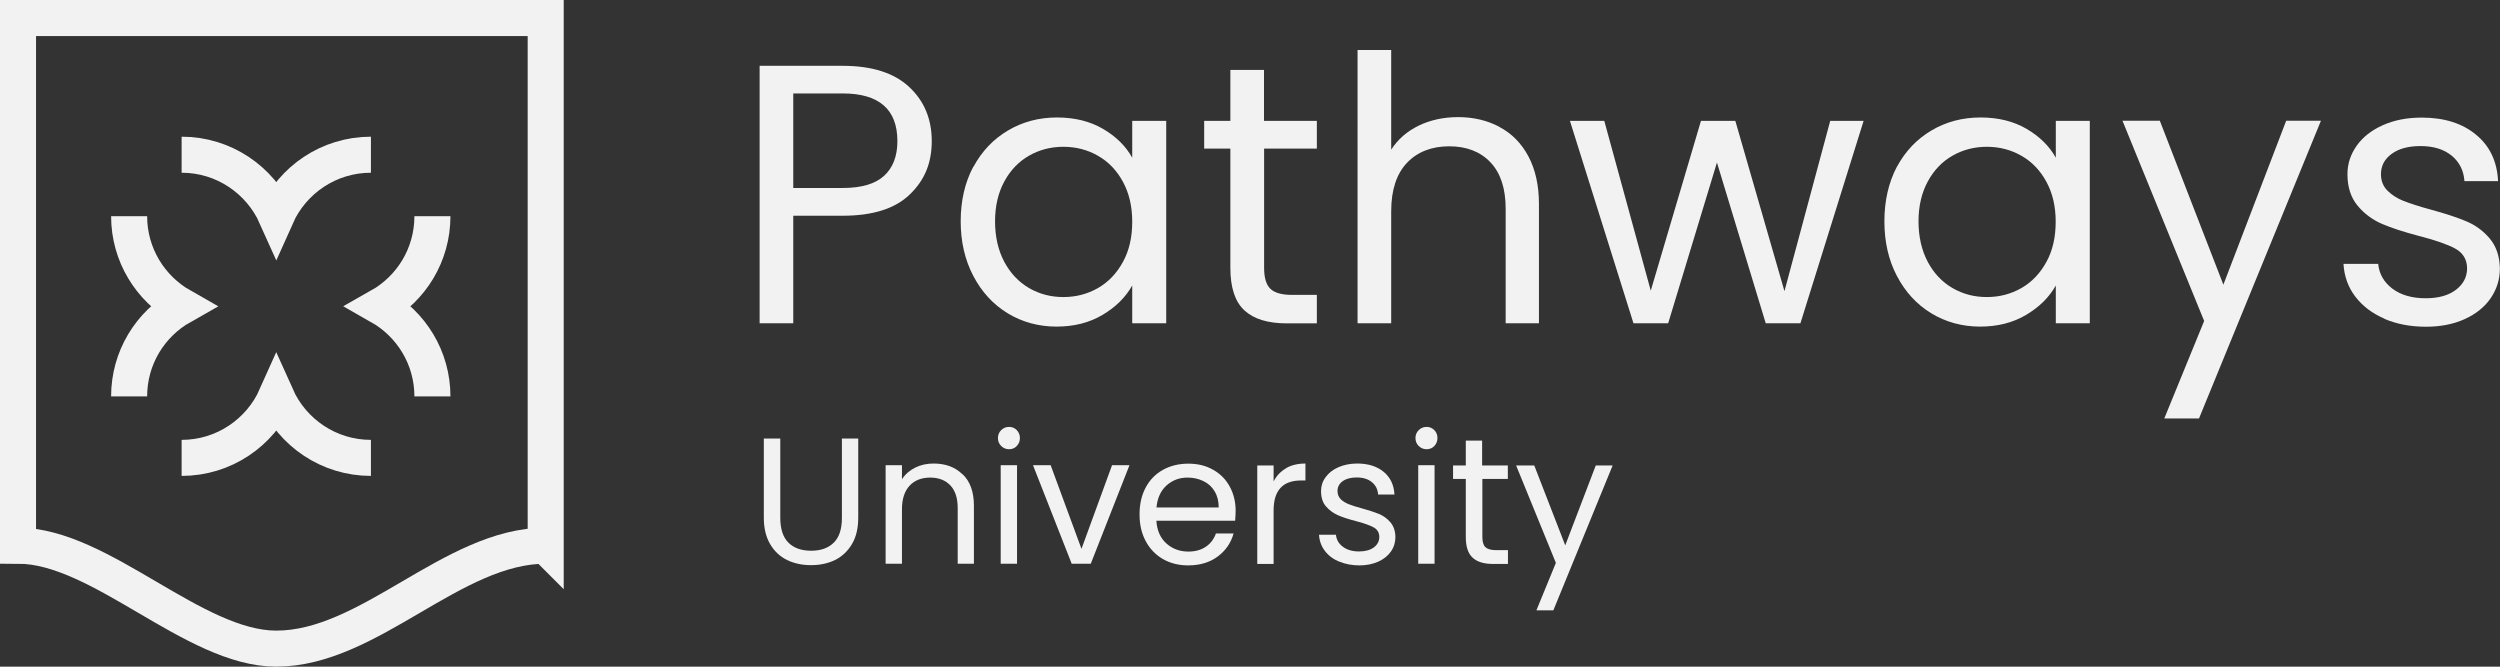
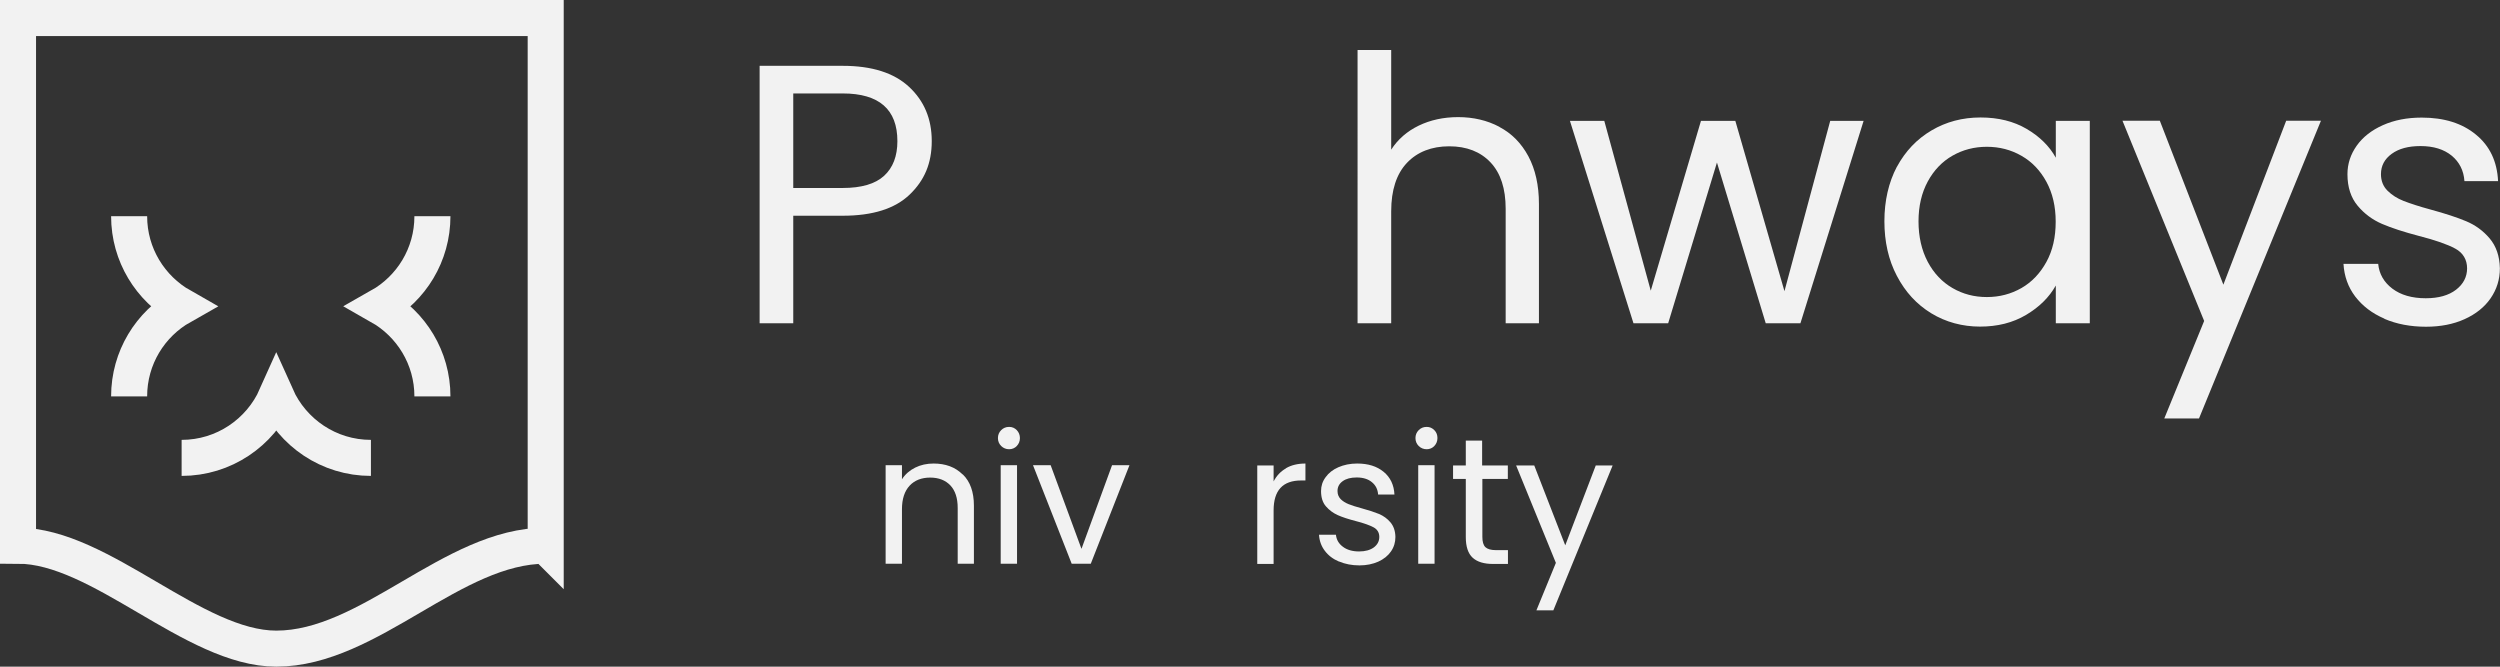
<svg xmlns="http://www.w3.org/2000/svg" id="Layer_1" data-name="Layer 1" viewBox="0 0 208.13 55.5">
  <rect x="0" y="0" width="208.13" height="55.5" fill="#333333" stroke="none" />
  <defs>
    <style>
      .cls-1 {
        fill: none;
        stroke: #f2f2f2;
        stroke-miterlimit: 10;
        stroke-width: 3px;
      }

      .cls-2 {
        isolation: isolate;
      }

      .cls-3 {
        fill: #f2f2f2;
        stroke-width: 0px;
      }
    </style>
  </defs>
  <g class="cls-2">
    <g class="cls-2">
-       <path class="cls-3" d="m75.74,16.19c-1.22,1.18-3.08,1.77-5.58,1.77h-4.12v8.95h-2.8V5.48h6.92c2.42,0,4.26.58,5.52,1.75,1.26,1.17,1.89,2.67,1.89,4.52s-.61,3.27-1.83,4.44Zm-2.14-1.55c.74-.68,1.11-1.64,1.11-2.89,0-2.64-1.52-3.97-4.55-3.97h-4.12v7.87h4.12c1.56,0,2.71-.34,3.44-1.01Z" />
-       <path class="cls-3" d="m81.04,13.89c.7-1.3,1.66-2.31,2.88-3.03,1.22-.72,2.58-1.08,4.07-1.08s2.76.32,3.84.95c1.09.64,1.9,1.44,2.43,2.4v-3.07h2.83v16.85h-2.83v-3.14c-.55.98-1.38,1.8-2.48,2.45-1.1.65-2.37.97-3.83.97s-2.85-.37-4.06-1.11c-1.21-.74-2.16-1.77-2.86-3.11-.7-1.33-1.05-2.85-1.05-4.55s.35-3.23,1.05-4.54Zm12.45,1.25c-.51-.94-1.2-1.67-2.08-2.17-.87-.5-1.83-.75-2.88-.75s-2,.25-2.86.74c-.86.49-1.55,1.21-2.06,2.15-.51.94-.77,2.05-.77,3.32s.26,2.41.77,3.37c.51.95,1.2,1.68,2.06,2.18.86.5,1.81.75,2.86.75s2-.25,2.88-.75c.87-.5,1.56-1.23,2.08-2.18s.77-2.06.77-3.34-.26-2.38-.77-3.32Z" />
-       <path class="cls-3" d="m105.24,12.37v9.93c0,.82.17,1.4.52,1.74.35.34.95.51,1.81.51h2.06v2.37h-2.52c-1.56,0-2.73-.36-3.51-1.08-.78-.72-1.17-1.9-1.17-3.54v-9.93h-2.18v-2.31h2.18v-4.24h2.8v4.24h4.4v2.31h-4.4Z" />
+       <path class="cls-3" d="m75.74,16.19c-1.22,1.18-3.08,1.77-5.58,1.77h-4.12v8.95h-2.8V5.48h6.92c2.42,0,4.26.58,5.52,1.75,1.26,1.17,1.89,2.67,1.89,4.52s-.61,3.27-1.83,4.44Zm-2.14-1.55c.74-.68,1.11-1.64,1.11-2.89,0-2.64-1.52-3.97-4.55-3.97h-4.12v7.87h4.12c1.56,0,2.71-.34,3.44-1.01" />
      <path class="cls-3" d="m124.83,10.57c1.03.54,1.83,1.36,2.41,2.44.58,1.09.88,2.41.88,3.97v9.93h-2.77v-9.53c0-1.68-.42-2.97-1.26-3.86-.84-.89-1.99-1.34-3.44-1.34s-2.65.46-3.52,1.38c-.87.92-1.31,2.27-1.31,4.03v9.32h-2.8V4.16h2.8v8.3c.55-.86,1.32-1.53,2.29-2s2.07-.71,3.28-.71c1.27,0,2.42.27,3.44.81Z" />
      <path class="cls-3" d="m155.15,10.06l-5.26,16.85h-2.89l-4.06-13.38-4.06,13.38h-2.89l-5.29-16.85h2.86l3.87,14.14,4.18-14.14h2.86l4.09,14.18,3.81-14.18h2.77Z" />
      <path class="cls-3" d="m157.92,13.89c.7-1.3,1.66-2.31,2.88-3.03,1.22-.72,2.58-1.08,4.08-1.08s2.76.32,3.84.95c1.09.64,1.9,1.44,2.43,2.4v-3.07h2.83v16.85h-2.83v-3.14c-.55.98-1.38,1.8-2.48,2.45-1.1.65-2.37.97-3.83.97s-2.85-.37-4.06-1.11c-1.21-.74-2.16-1.77-2.86-3.11-.7-1.33-1.04-2.85-1.04-4.55s.35-3.23,1.04-4.54Zm12.45,1.25c-.51-.94-1.2-1.67-2.08-2.17-.87-.5-1.83-.75-2.88-.75s-2,.25-2.86.74c-.86.49-1.55,1.21-2.06,2.15-.51.94-.77,2.05-.77,3.32s.26,2.41.77,3.37,1.2,1.68,2.06,2.18c.86.5,1.81.75,2.86.75s2-.25,2.88-.75c.87-.5,1.56-1.23,2.08-2.18s.77-2.06.77-3.34-.26-2.38-.77-3.32Z" />
      <path class="cls-3" d="m193.22,10.06l-10.15,24.78h-2.89l3.32-8.12-6.8-16.67h3.11l5.29,13.65,5.23-13.65h2.89Z" />
      <path class="cls-3" d="m198.51,26.53c-1.03-.44-1.83-1.06-2.43-1.84-.6-.79-.92-1.7-.98-2.72h2.89c.08.84.48,1.53,1.18,2.06s1.63.8,2.78.8c1.07,0,1.91-.24,2.52-.71s.92-1.07.92-1.78-.33-1.29-.98-1.64c-.66-.36-1.67-.71-3.04-1.06-1.25-.33-2.27-.66-3.06-1s-1.47-.84-2.03-1.51-.85-1.54-.85-2.63c0-.86.26-1.65.77-2.37.51-.72,1.24-1.29,2.18-1.71.94-.42,2.02-.63,3.23-.63,1.87,0,3.37.47,4.52,1.42,1.15.94,1.76,2.23,1.84,3.87h-2.8c-.06-.88-.42-1.59-1.06-2.12-.65-.53-1.51-.8-2.6-.8-1,0-1.8.21-2.4.65-.59.43-.89.99-.89,1.69,0,.55.18,1.01.54,1.37.36.36.81.65,1.35.86.54.21,1.3.46,2.26.72,1.21.33,2.19.65,2.95.97.76.32,1.41.79,1.95,1.43.54.64.83,1.47.85,2.49,0,.92-.26,1.75-.77,2.49-.51.74-1.24,1.32-2.17,1.74-.93.42-2,.63-3.21.63-1.29,0-2.45-.22-3.47-.66Z" />
    </g>
  </g>
  <g class="cls-2">
    <g class="cls-2">
-       <path class="cls-3" d="m64.96,36.51v6.6c0,.93.23,1.62.68,2.07s1.09.67,1.89.67,1.42-.22,1.88-.67.68-1.14.68-2.07v-6.6h1.36v6.59c0,.87-.17,1.6-.52,2.19-.35.59-.82,1.04-1.41,1.33-.59.29-1.26.43-2,.43s-1.4-.14-2-.43c-.59-.29-1.06-.73-1.41-1.33s-.52-1.33-.52-2.19v-6.59h1.36Z" />
      <path class="cls-3" d="m80.15,39.49c.62.6.93,1.47.93,2.61v4.83h-1.35v-4.64c0-.82-.2-1.44-.61-1.88-.41-.43-.97-.65-1.68-.65s-1.29.22-1.71.67c-.42.45-.64,1.1-.64,1.96v4.54h-1.36v-8.2h1.36v1.17c.27-.42.64-.74,1.1-.97s.98-.34,1.53-.34c1,0,1.81.3,2.42.91Z" />
      <path class="cls-3" d="m83.35,37.13c-.18-.18-.27-.4-.27-.66s.09-.48.27-.66.4-.27.66-.27.46.09.64.27c.17.18.26.4.26.66s-.09.48-.26.66c-.17.18-.39.27-.64.27s-.48-.09-.66-.27Zm1.32,1.6v8.2h-1.36v-8.2h1.36Z" />
      <path class="cls-3" d="m90.04,45.68l2.54-6.95h1.45l-3.22,8.2h-1.59l-3.22-8.2h1.47l2.56,6.95Z" />
-       <path class="cls-3" d="m102.83,43.35h-6.56c.05.81.33,1.44.83,1.89s1.12.68,1.83.68c.59,0,1.08-.14,1.47-.41.39-.27.67-.64.83-1.1h1.47c-.22.79-.66,1.43-1.32,1.92s-1.48.74-2.46.74c-.78,0-1.47-.17-2.09-.52-.61-.35-1.1-.85-1.44-1.49-.35-.64-.52-1.39-.52-2.24s.17-1.59.51-2.23c.34-.64.82-1.13,1.43-1.47.61-.34,1.32-.52,2.12-.52s1.47.17,2.07.51c.6.34,1.06.81,1.38,1.4.32.59.49,1.26.49,2.01,0,.26-.02.53-.04.82Zm-1.71-2.45c-.23-.38-.54-.66-.94-.85-.39-.19-.83-.29-1.31-.29-.69,0-1.27.22-1.76.66-.48.44-.76,1.05-.83,1.83h5.18c0-.52-.11-.97-.34-1.34Z" />
      <path class="cls-3" d="m107.06,38.98c.44-.26.99-.39,1.62-.39v1.41h-.36c-1.53,0-2.29.83-2.29,2.49v4.46h-1.36v-8.2h1.36v1.33c.24-.47.58-.83,1.03-1.09Z" />
      <path class="cls-3" d="m111.47,46.75c-.5-.21-.89-.51-1.18-.9-.29-.38-.45-.83-.48-1.33h1.41c.04.41.23.74.58,1,.34.26.8.39,1.35.39.52,0,.93-.12,1.23-.34.3-.23.45-.52.45-.87s-.16-.63-.48-.8-.81-.35-1.48-.52c-.61-.16-1.11-.32-1.49-.49-.38-.17-.71-.41-.99-.73s-.41-.75-.41-1.28c0-.42.12-.8.38-1.15.25-.35.6-.63,1.06-.83s.98-.31,1.57-.31c.91,0,1.64.23,2.2.69.56.46.86,1.09.9,1.89h-1.36c-.03-.43-.2-.77-.52-1.03-.31-.26-.74-.39-1.26-.39-.49,0-.88.1-1.17.31-.29.21-.43.48-.43.82,0,.27.09.49.26.67.17.17.39.31.66.42.26.11.63.22,1.1.35.59.16,1.07.32,1.44.47.37.16.69.39.95.7.26.31.4.71.41,1.21,0,.45-.12.85-.37,1.21s-.6.64-1.06.85c-.45.2-.98.31-1.56.31-.63,0-1.19-.11-1.69-.32Z" />
      <path class="cls-3" d="m118.11,37.13c-.18-.18-.27-.4-.27-.66s.09-.48.27-.66.4-.27.66-.27.46.09.64.27.26.4.26.66-.09.48-.26.66-.39.27-.64.27-.48-.09-.66-.27Zm1.32,1.6v8.2h-1.36v-8.2h1.36Z" />
      <path class="cls-3" d="m123.41,39.86v4.84c0,.4.08.68.25.85.17.16.46.25.88.25h1v1.15h-1.23c-.76,0-1.33-.17-1.71-.52-.38-.35-.57-.92-.57-1.72v-4.84h-1.06v-1.12h1.06v-2.07h1.36v2.07h2.14v1.12h-2.14Z" />
      <path class="cls-3" d="m134.26,38.74l-4.94,12.07h-1.41l1.62-3.95-3.31-8.11h1.51l2.58,6.65,2.54-6.65h1.41Z" />
    </g>
  </g>
  <path class="cls-1" d="m45.43,45.43c-7.77,0-14.66,8.57-22.43,8.57-6.87,0-14.63-8.57-21.5-8.57V1.5h43.93v43.93Z" />
  <path class="cls-1" d="m10.75,33c0-3.22,1.76-6.02,4.38-7.5-2.61-1.48-4.38-4.28-4.38-7.5" />
  <path class="cls-1" d="m36,18c0,3.22-1.76,6.02-4.38,7.5,2.61,1.48,4.38,4.28,4.38,7.5" />
  <path class="cls-1" d="m30.88,38.12c-3.51,0-6.53-2.1-7.88-5.12-1.34,3.01-4.36,5.12-7.88,5.12" />
-   <path class="cls-1" d="m15.12,12.88c3.51,0,6.53,2.1,7.88,5.12,1.34-3.01,4.36-5.12,7.88-5.12" />
</svg>